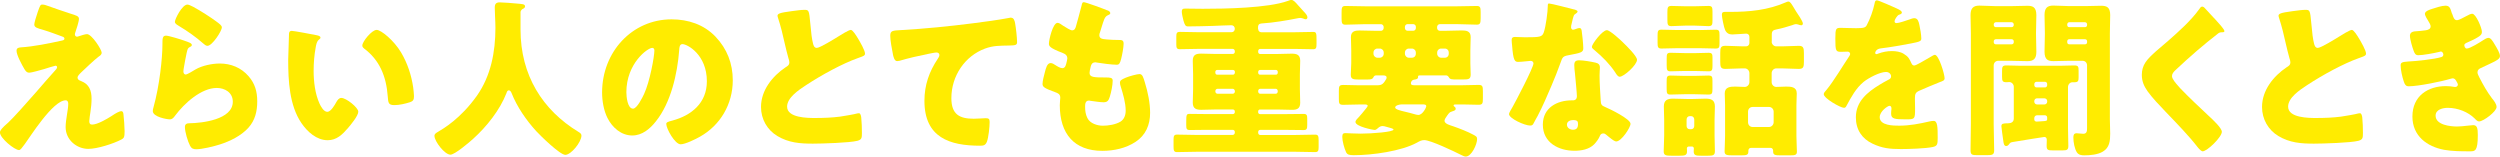
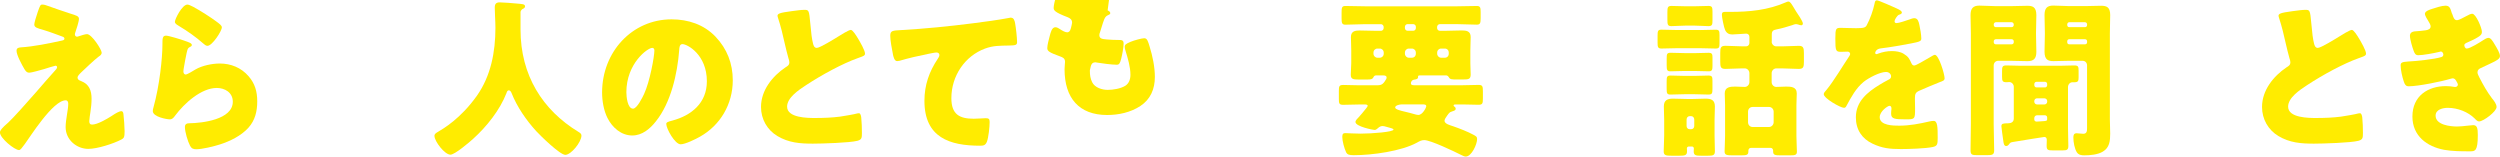
<svg xmlns="http://www.w3.org/2000/svg" id="_レイヤー_2" data-name="レイヤー 2" viewBox="0 0 677.39 42.42">
  <defs>
    <style>
      .cls-1 {
        fill: #ffec00;
      }
    </style>
  </defs>
  <g id="_要素" data-name="要素">
    <g>
      <path class="cls-1" d="M23.58,9.25c1.28,0,3.97,4.19,3.97,5.01,0,.55-.44.83-.84,1.1-1.15.87-3.53,3.13-4.64,4.19-.66.64-1.06,1.1-1.06,1.43,0,.55.31.74,1.02,1.01,2.12.83,2.78,2.53,2.78,4.78,0,1.2-.13,2.39-.31,3.59-.09.55-.31,1.98-.31,2.48,0,.55.18.92.75.92,1.46,0,4.02-1.52,5.25-2.3.09-.05.22-.14.35-.23.71-.46,1.72-1.1,2.34-1.1.44,0,.53.46.57.83.13.87.31,3.73.31,4.6,0,1.61-.18,1.89-.88,2.25-2.21,1.15-6.54,2.53-8.96,2.53-3.13,0-6.14-2.44-6.14-5.89,0-2.07.71-4.69.71-6.35,0-.46-.18-.92-.71-.92-3.49,0-9.85,10.26-11.04,11.82-.75,1.01-1.19,1.66-1.59,1.66-1.19,0-5.17-3.22-5.17-4.78,0-.51.53-1.2,2.25-2.67,1.1-.97,5.43-5.8,7.42-8.1,1.72-2.02,3.49-4,5.25-5.98.22-.23.57-.6.57-.92,0-.23-.18-.41-.44-.41-.18,0-2.65.78-3.09.92-.88.23-3.27.97-4.06.97-.44,0-.79-.18-1.24-.92-.71-1.2-2.16-3.86-2.16-5.01,0-.69.44-.87,1.1-.92,3.62-.23,7.59-1.06,11.17-1.84.4-.09.71-.18.71-.51s-.22-.46-.62-.6c-1.68-.6-3.27-1.24-4.99-1.75-1.77-.51-2.56-.69-2.56-1.52,0-.41.49-2.12.93-3.36.66-1.89.75-2.02,1.28-2.02.49,0,1.02.18,1.5.37,1.99.69,4.02,1.43,6.05,2.07,1.63.51,2.34.69,2.34,1.43s-.71,2.9-.97,3.63c-.09.23-.13.41-.13.6,0,.32.26.6.57.6.13,0,.31-.05.4-.09.71-.23,1.81-.6,2.3-.6Z" />
      <path class="cls-1" d="M49.99,11.04c1.06.37,1.99.64,1.99,1.15,0,.28-.31.46-.53.55-.57.28-.62.51-.88,1.61-.31,1.29-.49,2.62-.75,3.96-.04.32-.13.69-.13,1.06,0,.41.22.83.62.83s2.21-1.1,2.65-1.38c1.81-1.06,4.55-1.61,6.58-1.61,3,0,5.79,1.1,7.82,3.45,1.72,1.98,2.34,4.14,2.34,6.81s-.57,5.11-2.38,7.13c-1.99,2.21-5.03,3.68-7.77,4.55-1.59.51-4.77,1.29-6.36,1.29-.79,0-1.28-.18-1.68-.92-.66-1.24-1.41-3.82-1.41-5.11,0-.87.62-1.01,1.19-1.01,3.44-.05,11.79-.97,11.79-5.84,0-2.53-2.21-3.73-4.33-3.73-4.24,0-8.83,4.19-11.3,7.5-.4.55-.75,1.01-1.46,1.01s-4.59-.64-4.59-2.25c0-.32.09-.69.18-.97,1.68-6.03,2.43-13.48,2.43-16.98,0-1.7,0-2.48.97-2.48.75,0,4.15,1.06,5.03,1.38ZM50.79,1.24c.31,0,.93.28,1.55.6,1.99,1.06,4.95,2.99,6.18,3.91.93.69,1.59,1.15,1.59,1.66,0,1.01-2.61,5.01-3.89,5.01-.44,0-.84-.37-1.15-.64-2.03-1.79-4.28-3.36-6.58-4.74-.66-.41-1.1-.64-1.1-1.15,0-.69,1.94-4.65,3.4-4.65Z" />
-       <path class="cls-1" d="M85.9,9.57c.44.09.93.23.93.64,0,.18-.13.32-.44.55-.57.46-.71,1.33-.84,2.02-.4,2.12-.57,4.32-.57,6.44,0,2.9.4,6.21,1.59,8.83.35.78,1.15,2.25,2.12,2.25s2.03-1.89,2.43-2.62c.31-.55.71-1.15,1.37-1.15,1.32,0,4.59,2.62,4.59,3.73s-2.03,3.54-2.78,4.42c-1.55,1.79-3.09,3.31-5.52,3.31-2.96,0-5.48-2.25-7.11-4.65-3.27-4.79-3.58-11.5-3.58-17.16,0-.87.18-6.44.22-7.08.04-.51.26-.74.75-.74.57,0,5.74.97,6.84,1.2ZM102.06,8.1c1.19,0,4.68,2.85,6.62,6.12,1.72,2.9,2.78,6.12,3.27,9.43.09.74.22,1.84.22,2.39,0,.97-.22,1.38-1.1,1.66-1.28.41-2.87.78-4.2.78-1.63,0-1.68-.6-1.81-2.35-.4-5.52-2.25-9.89-6.45-13.02-.26-.23-.44-.41-.44-.78,0-1.06,2.56-4.23,3.89-4.23Z" />
      <path class="cls-1" d="M141.04,3.36v4.65c0,12.38,5.96,21.81,15.72,27.74.4.23.79.51.79.97,0,1.79-2.83,5.24-4.37,5.24-1.46,0-6.76-5.2-7.9-6.44-2.65-2.9-5.21-6.58-6.67-10.31-.13-.32-.35-.74-.75-.74-.35,0-.53.41-.62.74-1.81,4.65-5.39,9.11-9.01,12.38-1.06.97-4.99,4.32-6.18,4.32-1.54,0-4.33-3.59-4.33-5.11,0-.51.44-.78.93-1.06,1.46-.87,6.18-3.59,10.6-9.84,3.75-5.34,4.99-11.82,4.99-18.36,0-1.84-.18-3.91-.18-5.47,0-1.01.35-1.43,1.37-1.43.79,0,3.71.23,4.59.32,1.37.14,2.25.09,2.25.78,0,.41-.44.6-.75.74-.31.23-.49.6-.49.87Z" />
      <path class="cls-1" d="M193.87,9.94c3.13,3.27,4.68,7.27,4.68,11.82,0,6.49-3.4,12.19-8.88,15.27-1.1.64-4.02,2.07-5.25,2.07-1.55,0-3.89-4.23-3.89-5.52,0-.41.4-.6,1.68-.92,5.12-1.38,9.32-4.74,9.32-10.63,0-7.22-5.3-10.08-6.62-10.08-.75,0-.84.83-.88,1.66-.49,6.39-2.25,14.22-6.32,19.28-1.63,2.07-3.75,3.82-6.4,3.82-2.96,0-5.39-2.12-6.71-4.74-1.02-2.02-1.46-4.65-1.46-6.9,0-11.04,8.17-19.83,18.81-19.83,4.5,0,8.74,1.38,11.92,4.69ZM169.72,24.98c0,1.1.26,4.46,1.81,4.46,1.06,0,2.56-3.04,3-4,1.54-3.31,2.78-10.12,2.78-11.78,0-.37-.18-.69-.57-.69-1.28,0-7.02,4.23-7.02,12.01Z" />
      <path class="cls-1" d="M214.37,3.04c1.72-.23,2.74-.37,3.58-.37,1.19,0,1.28.09,1.59,3.54.26,2.94.44,4.33.75,5.57.13.55.35,1.2,1.02,1.2.84,0,4.77-2.44,5.74-3.04.66-.41,2.92-1.84,3.49-1.84.49,0,1.41,1.43,2.03,2.48.49.83,1.81,3.08,1.81,3.96,0,.51-.49.69-1.41,1.01-.18.09-.4.14-.62.23-4.02,1.43-9.63,4.46-13.91,7.27-2.12,1.38-5.17,3.45-5.17,5.84,0,3.08,5.61,3.08,7.64,3.08,2.25,0,4.59-.09,6.71-.37.93-.14,3.97-.64,4.68-.87.13,0,.31-.05.44-.05.44,0,.57.78.62,1.15.13,1.33.18,2.85.18,4.19s-.04,1.79-1.19,2.12c-2.03.55-9.67.78-12.1.78-3.49,0-6.54-.23-9.63-2.07-2.74-1.66-4.42-4.55-4.42-7.87,0-4.55,3.13-8.37,6.62-10.72.66-.41,1.06-.64,1.06-1.43,0-.32-.13-.69-.26-1.1-.35-1.24-.66-2.53-.97-3.86-.49-2.25-1.1-4.79-1.85-7.04-.04-.14-.13-.41-.13-.55,0-.55.53-.83,3.71-1.24Z" />
      <path class="cls-1" d="M241.93,14.63c-.26-1.24-.71-3.73-.71-4.92,0-1.43.62-1.43,2.96-1.56,6.49-.37,12.94-1.01,19.43-1.84,3.18-.41,6.71-.87,9.89-1.47.13-.05.26-.05.4-.05.79,0,1.02.78,1.15,1.52.22,1.2.53,3.91.53,5.11,0,.87-.53.87-2.34.92-2.34.05-4.11,0-6.36.83-5.43,2.02-9.1,7.36-9.1,13.43,0,4.37,2.16,5.57,6.05,5.57,1.15,0,2.56-.14,3.22-.14.79,0,1.1.14,1.1,1.01,0,1.33-.31,4.28-.75,5.38-.4.97-.93,1.06-1.86,1.06-8.21,0-15.06-2.21-15.06-12.15,0-4.28,1.28-7.91,3.62-11.41.18-.28.44-.64.44-1.01,0-.41-.31-.69-.79-.69-.44,0-1.72.28-2.38.41-2.34.46-5.34,1.15-7.64,1.84-.18.05-.49.09-.66.09-.75,0-1.02-1.29-1.15-1.93Z" />
-       <path class="cls-1" d="M300.12,2.81c.4.18.71.41.71.74,0,.28-.18.37-.4.46-.71.32-1.06.51-1.59,2.21l-.79,2.53c-.09.23-.18.46-.18.74,0,.92.62,1.1,2.03,1.2,1.06.09,2.12.14,3.18.14.84,0,1.37,0,1.37,1.01s-.4,3.08-.66,4.09c-.31,1.2-.53,1.61-1.19,1.61-1.24,0-4.2-.37-5.48-.6-.09-.05-.22-.05-.35-.05-1.02,0-1.19.87-1.37,1.75l-.09.37c-.04.18-.09.55-.09.74,0,1.2,1.19,1.24,4.37,1.24,1.19,0,1.9.05,1.9.83,0,1.29-.4,3.17-.79,4.42-.31.97-.62,1.47-1.68,1.47-.97,0-2.65-.28-3.67-.41-.09-.05-.22-.05-.31-.05-.93,0-1.02.92-1.02,1.47v.28c0,1.01.13,2.02.62,2.99.71,1.47,2.69,2.07,4.19,2.07s3.49-.32,4.77-1.1c1.02-.64,1.41-1.79,1.41-2.99,0-2.12-.71-4.46-1.33-6.49-.13-.41-.22-.69-.22-1.06,0-.6.31-.83,1.59-1.38.97-.41,3.05-.97,3.71-.97.79,0,1.02.83,1.46,2.3.79,2.53,1.41,5.52,1.41,8.19,0,3.27-1.19,6.07-3.93,7.87-2.65,1.75-5.92,2.44-9.01,2.44-7.6,0-11.53-4.6-11.53-12.38,0-.55.13-1.93.13-2.02,0-1.01-.71-1.24-1.32-1.47-2.92-1.06-3.49-1.43-3.49-2.25s.4-2.3.62-3.13c.31-1.2.62-2.53,1.59-2.53.44,0,.88.28,1.28.55.49.32,1.32.83,1.9.83.35,0,.79-.18,1.02-1.15.13-.55.31-1.24.31-1.47,0-.83-.53-1.2-1.19-1.47-3.62-1.38-3.8-1.89-3.8-2.58,0-.97,1.06-5.61,2.34-5.61.44,0,.93.37,1.59.83.71.46,1.94,1.2,2.34,1.2.71,0,.93-.55,1.1-1.24.35-1.29,1.02-3.59,1.46-5.38.18-.74.22-1.01.62-1.01.53,0,5.65,1.89,6.45,2.25Z" />
-       <path class="cls-1" d="M340.91,7.87c0,.46.35.87.84.87h8.88c1.72,0,3.44-.09,5.21-.09.84,0,.88.37.88,2.25v.97c0,1.1-.09,1.47-.93,1.47-1.72,0-3.44-.09-5.17-.09h-9.18c-.31,0-.53.28-.53.6v.23c0,.32.22.55.53.55h4.59c1.32,0,2.6-.09,3.93-.09s2.34.23,2.34,1.93c0,1.15-.09,2.39-.09,3.68v4c0,1.29.09,2.53.09,3.68,0,1.61-.88,1.93-2.21,1.93s-2.69-.09-4.06-.09h-4.64c-.27,0-.49.23-.49.51v.23c0,.28.22.51.49.51h7.07c1.59,0,3.22-.05,4.81-.05.79,0,.93.37.93,1.24v1.66c0,1.06-.09,1.47-.93,1.47-1.59,0-3.22-.05-4.81-.05h-7.02c-.31,0-.53.23-.53.55v.23c0,.32.22.6.53.6h9.71c1.72,0,3.44-.09,5.17-.09.84,0,.97.37.97,1.56v1.84c0,.92-.13,1.33-.93,1.33-1.77,0-3.49-.09-5.21-.09h-27.03c-1.72,0-3.44.09-5.21.09-.84,0-.93-.46-.93-1.52v-1.89c0-1.01.18-1.33.97-1.33,1.72,0,3.44.09,5.17.09h9.89c.31,0,.57-.28.57-.6v-.23c0-.32-.26-.55-.57-.55h-6.89c-1.59,0-3.18.05-4.77.05-.84,0-.93-.37-.93-1.38v-.87c0-1.93.09-2.12.93-2.12,1.59,0,3.18.05,4.77.05h6.93c.31,0,.53-.23.53-.51v-.23c0-.28-.22-.51-.53-.51h-4.59c-1.32,0-2.65.09-3.97.09s-2.3-.28-2.3-1.93c0-1.15.09-2.39.09-3.68v-4c0-1.29-.09-2.53-.09-3.68,0-1.61.88-1.93,2.25-1.93s2.69.09,4.02.09h4.55c.31,0,.57-.23.57-.55v-.23c0-.32-.26-.6-.57-.6h-9.14c-1.72,0-3.44.09-5.21.09-.79,0-.93-.37-.93-1.24v-2.25c0-.87.18-1.2.93-1.2,1.72,0,3.49.09,5.21.09h8.83c.53,0,.88-.41.88-.92,0-.6-.4-.97-.93-.97-1.46,0-3.44.14-4.99.18-2.25.05-4.5.14-6.76.14-.71,0-.88-.41-1.24-1.61-.18-.6-.44-1.93-.44-2.35,0-.83.35-.87,1.06-.87,1.55,0,3.09.05,4.64.05,5.96,0,17.58-.18,23.01-2.12.26-.09.71-.28.97-.28.53,0,1.02.51,1.85,1.47.18.23.49.55.79.87.22.23.4.46.57.64.71.74,1.15,1.24,1.15,1.75,0,.28-.22.51-.44.51-.18,0-.35-.05-.66-.18-.22-.09-.57-.18-.84-.18s-.71.09-.97.14c-2.47.51-6.71,1.2-9.19,1.33-.71.05-1.19.09-1.28.92v.6ZM334.6,19.46c0-.28-.22-.51-.53-.51h-4.28c-.26,0-.49.23-.49.51v.23c0,.32.22.55.49.55h4.28c.31,0,.49-.23.53-.55v-.23ZM334.6,24.66c-.04-.32-.26-.6-.57-.6h-4.15c-.31,0-.57.28-.57.6v.14c0,.32.26.6.57.6h4.15c.31,0,.57-.28.57-.6v-.14ZM340.91,19.69c0,.32.22.55.49.55h4.33c.26,0,.49-.23.49-.55v-.23c0-.28-.22-.51-.49-.51h-4.33c-.27,0-.49.23-.49.51v.23ZM340.91,24.8c0,.32.22.6.53.6h4.24c.31,0,.53-.28.53-.6v-.14c0-.32-.22-.6-.53-.6h-4.24c-.31,0-.53.28-.53.6v.14Z" />
+       <path class="cls-1" d="M300.12,2.81c.4.18.71.41.71.74,0,.28-.18.37-.4.46-.71.32-1.06.51-1.59,2.21l-.79,2.53c-.09.23-.18.46-.18.74,0,.92.62,1.1,2.03,1.2,1.06.09,2.12.14,3.18.14.84,0,1.37,0,1.37,1.01s-.4,3.08-.66,4.09c-.31,1.2-.53,1.61-1.19,1.61-1.24,0-4.2-.37-5.48-.6-.09-.05-.22-.05-.35-.05-1.02,0-1.19.87-1.37,1.75l-.09.37v.28c0,1.01.13,2.02.62,2.99.71,1.47,2.69,2.07,4.19,2.07s3.49-.32,4.77-1.1c1.02-.64,1.41-1.79,1.41-2.99,0-2.12-.71-4.46-1.33-6.49-.13-.41-.22-.69-.22-1.06,0-.6.31-.83,1.59-1.38.97-.41,3.05-.97,3.71-.97.79,0,1.02.83,1.46,2.3.79,2.53,1.41,5.52,1.41,8.19,0,3.27-1.19,6.07-3.93,7.87-2.65,1.75-5.92,2.44-9.01,2.44-7.6,0-11.53-4.6-11.53-12.38,0-.55.13-1.93.13-2.02,0-1.01-.71-1.24-1.32-1.47-2.92-1.06-3.49-1.43-3.49-2.25s.4-2.3.62-3.13c.31-1.2.62-2.53,1.59-2.53.44,0,.88.28,1.28.55.49.32,1.32.83,1.9.83.35,0,.79-.18,1.02-1.15.13-.55.31-1.24.31-1.47,0-.83-.53-1.2-1.19-1.47-3.62-1.38-3.8-1.89-3.8-2.58,0-.97,1.06-5.61,2.34-5.61.44,0,.93.37,1.59.83.71.46,1.94,1.2,2.34,1.2.71,0,.93-.55,1.1-1.24.35-1.29,1.02-3.59,1.46-5.38.18-.74.22-1.01.62-1.01.53,0,5.65,1.89,6.45,2.25Z" />
      <path class="cls-1" d="M392.11,31.33c-.31.41-.71,1.01-.71,1.38,0,.87,1.59,1.24,2.25,1.47,1.63.55,4.2,1.56,5.52,2.3.75.41,1.06.55,1.06,1.2,0,1.43-1.5,4.74-3.09,4.74-.31,0-.75-.18-1.28-.46-1.81-.92-8.26-4-9.94-4-.79,0-1.33.32-1.99.69-4.2,2.3-12.06,3.4-17.13,3.4-1.28,0-1.77-.18-2.08-.83-.49-1.06-1.02-2.99-1.02-4.14,0-.87.31-1.01.84-1.01.35,0,2.56.14,4.11.14,3.18,0,8.92-.46,8.92-1.1,0-.14-.13-.23-.57-.37-.26-.09-1.15-.32-1.46-.41-.31-.09-.62-.18-.93-.18-.62,0-.97.32-1.46.74-.18.18-.44.32-.71.32-.35,0-5.17-.92-5.17-2.16,0-.46.57-.97.88-1.29.35-.37,1.41-1.61,2.08-2.48.22-.28.35-.51.35-.6,0-.32-.44-.37-.66-.37h-1.63c-1.46,0-2.91.09-4.33.09-1.1,0-1.19-.37-1.19-1.56v-2.21c0-1.24.09-1.61,1.19-1.61,1.41,0,2.87.09,4.33.09h4.86c.84,0,1.24-.18,1.55-.46.35-.32.62-.74.88-1.2.09-.14.13-.28.13-.46,0-.46-.49-.55-.84-.55h-2.08c-.31,0-.53.23-.66.51-.26.55-.79.6-1.72.6h-2.38c-1.41,0-2.03-.14-2.03-1.29,0-.97.13-2.12.13-3.13v-3.4c0-1.56-.09-2.76-.09-3.68,0-1.61,1.15-1.79,2.38-1.79,1.46,0,2.91.09,4.37.09h1.41c.35,0,.71-.32.71-.74v-.32c0-.37-.35-.74-.71-.74h-4.28c-1.77,0-3.58.14-5.39.14-.93,0-1.02-.51-1.02-1.75v-1.43c0-1.38.04-1.89,1.02-1.89,1.81,0,3.62.09,5.39.09h24.86c1.77,0,3.58-.09,5.39-.09.93,0,1.02.46,1.02,1.66v1.61c0,1.29-.09,1.79-1.02,1.79-1.81,0-3.62-.14-5.39-.14h-4.68c-.35,0-.71.37-.71.74v.32c0,.41.35.74.71.74h1.81c1.37,0,2.74-.09,4.11-.09,1.28,0,2.47.14,2.47,1.79,0,1.1-.09,2.3-.09,3.68v3.4c0,1.06.09,2.07.09,3.04,0,1.29-.53,1.38-2.16,1.38h-1.32c-1.72,0-2.08,0-2.43-.6-.13-.23-.4-.51-.71-.51h-7.2c-.18,0-.44.05-.44.28v.23c0,.51-.71.6-1.06.64-.75.14-.88.78-.88.97,0,.51.49.55.88.55h13.07c1.46,0,2.91-.09,4.37-.09,1.1,0,1.19.37,1.19,1.79v1.84c0,1.38-.09,1.75-1.19,1.75-1.46,0-2.91-.09-4.37-.09h-1.72c-.31,0-.66,0-.66.28,0,.18.22.32.35.41.13.09.22.28.22.46,0,.51-.57.6-.97.74-.18.05-.4.14-.57.23-.18.14-.49.46-.79.92ZM374.93,14.26c0-.64-.49-1.1-1.06-1.1h-.66c-.57,0-1.06.46-1.06,1.1v.28c0,.6.49,1.1,1.06,1.1h.66c.57,0,1.06-.46,1.06-1.1v-.28ZM379.75,28.29c-.57,0-1.72.28-1.72.83,0,.51,1.28.83,2.87,1.2.75.18,1.54.37,2.3.6.35.09.75.23,1.1.23,1.19,0,2.16-2.07,2.16-2.35,0-.51-.57-.51-.97-.51h-5.74ZM381.38,6.53c-.4,0-.71.37-.71.74v.32c0,.41.31.74.71.74h1.55c.4,0,.71-.32.71-.74v-.32c0-.37-.26-.69-.71-.74h-1.55ZM383.63,14.26c0-.64-.49-1.1-1.06-1.1h-.84c-.57,0-1.06.46-1.06,1.1v.28c0,.6.49,1.1,1.06,1.1h.84c.62,0,1.06-.46,1.06-1.1v-.28ZM392.55,14.26c0-.64-.44-1.1-1.06-1.1h-1.02c-.57,0-1.06.46-1.06,1.1v.28c0,.6.49,1.1,1.06,1.1h1.02c.62,0,1.06-.46,1.06-1.1v-.28Z" />
-       <path class="cls-1" d="M426.43,2.53c.53.14,1.02.32,1.02.6,0,.23-.31.46-.84.83-.27.18-.62,1.79-.79,2.58-.04.18-.09.28-.09.37,0,.14-.04.32-.04.51,0,.28.22.64.53.64.22,0,.71-.18.97-.28.27-.09.49-.18.75-.18.4,0,.53.23.62.69.13.74.44,3.68.44,4.79s-.62,1.24-4.06,1.89c-1.54.28-1.59.6-2.12,2.07-.75,2.12-1.59,4.19-2.47,6.26-1.15,2.71-2.34,5.47-3.71,8.1-.35.64-.79,1.38-1.06,1.93-.22.46-.4.69-.97.69-1.5,0-5.74-1.93-5.74-3.13,0-.28.62-1.33.93-1.84.88-1.56,5.7-10.72,5.7-11.87,0-.46-.4-.69-.75-.69-.27,0-1.15.09-1.46.14-.49.05-1.41.14-1.94.14-.93,0-1.33-.41-1.63-4.32-.04-.37-.13-1.2-.13-1.61,0-.64.35-.83.88-.83.75,0,1.81.09,2.78.09,4.02,0,4.59-.09,5.03-1.29.57-1.56,1.1-5.7,1.1-7.13,0-.37,0-.74.31-.74.57,0,5.87,1.38,6.76,1.61ZM432.35,16.98c.75.18,1.15.51,1.15,1.33,0,.46-.09,1.29-.09,2.12,0,2.3.18,4.55.31,6.81.04,1.1.26,1.38,1.28,1.79,1.24.51,6.8,3.22,6.8,4.51,0,1.01-2.47,4.79-3.89,4.79-.35,0-.97-.41-1.94-1.2-.26-.23-.53-.46-.84-.69-.22-.18-.4-.28-.71-.28-.71,0-.88.55-.97.78-.31.74-.97,1.61-1.5,2.16-1.37,1.38-3.49,1.75-5.34,1.75-4.2,0-8.57-2.12-8.57-7.08,0-4.6,3.89-6.58,7.82-6.58h.35c.71,0,1.06-.46,1.06-1.1,0-.78-.4-4.88-.53-6.26-.09-.69-.18-1.47-.18-2.16,0-.97.35-1.33,1.33-1.33,1.15,0,3.31.37,4.46.64ZM424.57,33.77c0,.92.88,1.38,1.63,1.38,1.02,0,1.37-.55,1.37-1.52,0-.6-.04-1.1-1.32-1.1-.75,0-1.68.32-1.68,1.24ZM439.76,11.5c1.02.97,3.8,3.73,3.8,4.69,0,1.43-3.58,4.6-4.68,4.6-.53,0-.93-.69-1.24-1.2-1.5-2.25-3.44-4.19-5.52-5.93-.35-.28-.79-.6-.79-.97,0-.74,2.83-4.51,4.06-4.51.84,0,3.67,2.62,4.37,3.31Z" />
      <path class="cls-1" d="M460.74,8.14c1.37,0,2.74-.09,4.15-.09.93,0,1.02.37,1.02,1.47v2.25c0,1.01-.09,1.38-1.02,1.38-1.41,0-2.78-.09-4.15-.09h-6.4c-1.41,0-2.78.09-4.15.09-.97,0-1.06-.41-1.06-1.61v-1.89c0-1.2.09-1.61,1.02-1.61,1.41,0,2.78.09,4.19.09h6.4ZM457.56,39.7c-.26,0-.49.23-.49.51s.04.51.04.78c0,1.1-.57,1.2-2.08,1.2h-2.12c-1.55,0-2.12-.09-2.12-1.2,0-1.29.13-2.85.13-4.32v-4.19c0-1.2-.09-2.44-.09-3.63,0-1.75,1.02-2.12,2.47-2.12,1.28,0,2.56.09,3.8.09h1.55c1.15,0,2.34-.09,3.49-.09,1.46,0,2.52.32,2.52,2.12,0,1.2-.09,2.39-.09,3.63v4.19c0,1.47.09,2.9.09,4.32,0,1.1-.53,1.2-1.9,1.2h-1.9c-1.37,0-1.94-.09-1.94-1.2,0-.28.04-.51.04-.78s-.22-.51-.49-.51h-.93ZM459.15,14.4c1.24,0,2.52-.09,3.8-.09.97,0,1.06.37,1.06,1.33v2.16c0,1.1-.09,1.52-1.02,1.52-1.28,0-2.56-.09-3.84-.09h-2.69c-1.28,0-2.56.09-3.8.09-.97,0-1.06-.37-1.06-1.61v-1.89c0-1.2.09-1.52,1.06-1.52,1.28,0,2.56.09,3.8.09h2.69ZM459.15,20.56c1.33,0,2.65-.09,3.75-.09,1.02,0,1.1.37,1.1,1.38v2.25c0,1.15-.09,1.52-1.06,1.52-1.28,0-2.56-.09-3.8-.09h-2.69c-1.28,0-2.52.09-3.8.09-.97,0-1.06-.32-1.06-1.61v-1.98c0-1.24.09-1.56,1.1-1.56,1.15,0,2.43.09,3.75.09h2.69ZM459.15,1.7c1.28,0,2.52-.09,3.8-.09.97,0,1.06.41,1.06,1.56v2.35c0,1.15-.09,1.56-1.1,1.56-1.1,0-2.38-.14-3.75-.14h-2.47c-1.37,0-2.69.14-3.8.14-1.02,0-1.1-.41-1.1-1.79v-1.98c0-1.29.09-1.7,1.1-1.7,1.28,0,2.52.09,3.8.09h2.47ZM456.99,34.14c0,.51.35.87.84.87h.4c.49,0,.84-.37.84-.87v-1.75c0-.51-.35-.92-.84-.92h-.4c-.49,0-.84.41-.84.92v1.75ZM480.04,11.27c0,.69.57,1.29,1.24,1.29h1.63c1.5,0,3-.14,4.5-.14,1.24,0,1.37.6,1.37,2.02v2.25c0,1.43-.13,1.98-1.37,1.98-1.5,0-3-.14-4.5-.14h-1.63c-.66,0-1.24.6-1.24,1.29v2.44c0,.69.57,1.29,1.24,1.29.88,0,1.81-.09,2.69-.09,1.28,0,2.87.05,2.87,1.84,0,1.01-.09,2.07-.09,3.22v8.28c0,1.38.13,3.54.13,4.28,0,.92-.49,1.01-1.85,1.01h-2.65c-1.37,0-1.94-.09-1.94-1.01v-.28c0-.41-.31-.74-.66-.74h-5.34c-.4,0-.71.32-.71.74v.23c0,.97-.49,1.06-1.94,1.06h-2.38c-1.55,0-2.12-.09-2.12-1.06s.13-2.71.13-4.23v-8.28c0-1.1-.09-2.16-.09-3.22,0-1.75,1.54-1.84,2.83-1.84.88,0,1.72.09,2.61.09.66,0,1.24-.6,1.24-1.29v-2.44c0-.69-.57-1.29-1.24-1.29h-.79c-1.5,0-3,.14-4.46.14-1.28,0-1.41-.51-1.41-1.98v-2.3c0-1.47.13-1.98,1.41-1.98,1.46,0,2.96.14,4.46.14h1.19c.44,0,.84-.41.84-.87v-1.7c0-.55-.4-.87-.88-.87-.35,0-3,.23-3.8.23-.88,0-1.5-.37-1.9-1.2-.31-.64-.88-3.45-.88-4.14s.35-.78.84-.78h1.37c5.21,0,10.29-.46,15.19-2.62.18-.09.44-.18.62-.18.49,0,.84.64,1.41,1.56.18.32.4.69.66,1.1.4.6,1.86,2.67,1.86,3.31,0,.23-.18.46-.4.46-.27,0-.57-.09-.79-.18-.22-.05-.49-.14-.71-.14-.26,0-.71.18-.97.28-1.24.41-3,.92-4.24,1.15-.88.18-1.32.37-1.32,1.38v1.93ZM473.64,33.12c0,.74.53,1.29,1.24,1.29h4.46c.66,0,1.24-.6,1.24-1.29v-2.85c0-.74-.57-1.29-1.24-1.29h-4.46c-.71,0-1.24.55-1.24,1.29v2.85Z" />
      <path class="cls-1" d="M513.95,2.3c.79.37,1.37.69,1.37,1.1,0,.37-.49.51-.79.6-.53.23-1.19,1.38-1.19,1.75s.22.51.53.51c.66,0,2.65-.69,3.58-1.01.35-.14.84-.32,1.24-.32.97,0,1.19.97,1.37,1.79.22.92.53,2.76.53,3.73,0,.69-.4.87-2.83,1.33-2.43.46-5.43,1.01-8.17,1.33-1.41.18-1.5,1.2-1.5,1.24,0,.23.22.32.4.32.09,0,.31-.09.4-.14,1.28-.46,2.43-.69,3.75-.69,1.06,0,2.3.18,3.18.74,1.24.74,1.54,1.33,2.12,2.62.18.37.4.55.75.55.44,0,2.78-1.38,4.11-2.16.4-.23.71-.41.88-.51.18-.09.4-.23.57-.23,1.1,0,2.65,5.29,2.65,6.35,0,.6-.44.74-1.32,1.06-2.12.83-3.44,1.43-5.48,2.3-1.06.46-1.24.87-1.24,2.12,0,.55.04,1.66.04,2.67,0,2.94-.04,2.99-2.52,2.99-3.05,0-3.97-.14-3.97-1.56,0-.41.04-.83.09-1.24v-.23c0-.32-.18-.64-.53-.64-.44,0-2.65,1.47-2.65,3.08,0,2.3,3.75,2.3,5.3,2.3,2.83,0,5.43-.51,8.21-1.15.4-.09.79-.14,1.1-.14,1.06,0,1.1,1.66,1.1,4.6,0,1.75-.09,2.21-1.37,2.48-1.99.41-6.4.55-8.57.55-3.09,0-5.12-.23-7.73-1.47-2.83-1.33-4.5-3.77-4.5-7.13,0-4.32,3.14-6.81,6.36-8.79.75-.46,1.63-.97,2.43-1.38.4-.18.75-.41.75-.92,0-.64-.57-1.2-1.37-1.2-1.68,0-4.72,1.61-6.05,2.67-2.08,1.7-3.4,4.14-4.68,6.53-.13.28-.31.51-.66.51-.97,0-5.48-2.58-5.48-3.68,0-.37.27-.64.79-1.24,1.81-2.16,4.68-6.95,6.09-9.02.22-.32.27-.46.27-.64,0-.37-.31-.64-.66-.64-.53,0-1.15.05-1.72.05-1.5,0-1.63-.14-1.63-3.59,0-2.85.18-2.9,1.59-2.9.97,0,2.56.09,4.02.09,2.16,0,2.56-.18,2.91-.83.88-1.61,1.72-4,2.08-5.71.13-.69.22-1.01.66-1.01.49,0,4.68,1.89,5.39,2.21Z" />
      <path class="cls-1" d="M541.44,16.47c-.71,0-1.24.55-1.24,1.29v15.87c0,2.39.13,4.74.13,7.08,0,1.24-.49,1.33-2.03,1.33h-2.52c-1.41,0-1.85-.09-1.85-1.33,0-2.35.09-4.69.09-7.08V9.02c0-1.66-.09-3.27-.09-4.92,0-1.79.66-2.58,2.38-2.58,1.46,0,2.87.14,4.28.14h4.5c1.41,0,2.83-.09,4.24-.09s2.43.32,2.43,2.53c0,1.56-.09,3.13-.09,4.74v.46c0,1.56.09,3.13.09,4.74,0,1.79-.66,2.53-2.38,2.53-1.46,0-2.87-.09-4.28-.09h-3.67ZM545.64,6.62c0-.32-.27-.6-.57-.6h-4.28c-.31,0-.57.28-.57.6v.14c0,.37.26.6.57.6h4.28c.35,0,.57-.28.57-.6v-.14ZM545.64,11.18c0-.28-.22-.55-.57-.55h-4.28c-.31,0-.57.23-.57.55v.28c0,.32.26.55.57.55h4.28c.31,0,.57-.23.57-.55v-.28ZM544.45,38.97c-.18.28-.49.6-.84.6-.57,0-.71-.64-.79-1.29-.13-.83-.53-3.77-.53-4.09,0-.69.44-.78,1.77-.78.84,0,1.59-.32,1.59-1.29v-8.6c0-.69-.57-1.29-1.24-1.29-.22,0-.44.05-.66.05-1.15,0-1.28-.28-1.28-1.56v-1.43c0-1.2.09-1.56,1.19-1.56,1.32,0,2.65.09,3.97.09h10.42c1.33,0,2.65-.09,3.97-.09,1.1,0,1.19.32,1.19,1.43v1.75c0,.97-.09,1.38-1.15,1.38h-.53c-.66,0-1.19.6-1.19,1.29v11.09c0,1.66.09,3.4.09,4.88,0,1.06-.4,1.2-1.59,1.2h-2.61c-1.28,0-1.68-.09-1.68-1.2,0-.55.04-1.1.04-1.66,0-.41-.18-.78-.66-.78-.09,0-1.59.23-3.31.51-2.16.37-4.5.74-5.08.83-.62.09-.88.18-1.1.55ZM551.78,22.17c-.31,0-.57.28-.57.6v.32c0,.32.27.6.57.6h2.34c.31,0,.57-.28.57-.6v-.32c0-.37-.27-.6-.57-.6h-2.34ZM551.91,26.64c-.35,0-.71.32-.71.74v.18c0,.41.35.74.71.74h2.08c.35,0,.71-.32.71-.74v-.18c0-.41-.31-.69-.71-.74h-2.08ZM551.91,31.24c-.35,0-.71.32-.71.74v.41c0,.32.27.55.57.55h.22c.53,0,.97-.09,1.33-.09.97-.05,1.37-.09,1.37-.51v-.51c0-.37-.27-.55-.57-.6h-2.21ZM565.51,17.76c0-.78-.53-1.29-1.24-1.29h-3.62c-1.41,0-2.83.09-4.24.09s-2.43-.32-2.43-2.53c0-1.61.09-3.17.09-4.74v-.46c0-1.61-.09-3.17-.09-4.74,0-1.84.66-2.58,2.38-2.58,1.41,0,2.87.14,4.28.14h4.46c1.41,0,2.83-.09,4.24-.09,1.5,0,2.43.41,2.43,2.53,0,1.66-.09,3.27-.09,4.92v23.37c0,1.29.09,2.53.09,3.82,0,1.98-.18,3.82-1.99,4.88-1.37.83-3.44,1.01-5.03,1.01-.75,0-1.5-.09-1.99-.78-.66-1.01-.97-2.81-.97-4.05,0-.64.13-1.15.88-1.15.57,0,1.24.14,1.81.14.97,0,1.02-.78,1.02-1.56v-16.93ZM565.51,6.62c0-.32-.22-.6-.57-.6h-4.28c-.31,0-.53.28-.53.6v.14c0,.37.22.6.53.6h4.28c.35,0,.57-.23.57-.6v-.14ZM565.51,11.18c0-.32-.22-.55-.57-.55h-4.28c-.31,0-.53.23-.53.55v.28c0,.32.22.55.53.55h4.28c.35,0,.57-.23.57-.55v-.28Z" />
-       <path class="cls-1" d="M597.42,2.21c.75.83,1.5,1.66,2.25,2.44l.49.51c.88.97,2.56,2.76,2.56,3.27,0,.28-.27.32-.79.32-.49,0-.75.18-1.1.46-1.9,1.47-3.67,2.94-5.52,4.51-2.03,1.75-4.02,3.54-5.96,5.38-.4.41-.84.87-.84,1.52,0,.78,1.06,1.98,1.81,2.81.13.18.27.32.4.46,2.47,2.58,5.08,5.01,7.68,7.45,1.41,1.29,3.62,3.4,3.62,4.37,0,1.43-3.97,5.29-5.21,5.29-.26,0-.79-.41-1.37-1.15-2.34-3.04-5.61-6.39-8.66-9.57-1.59-1.66-3.62-3.77-4.9-5.57-.97-1.38-1.54-2.71-1.54-4.42,0-1.29.31-2.39,1.02-3.45,1.19-1.79,4.37-4.23,6.14-5.8,2.87-2.53,6.14-5.43,8.39-8.56.22-.32.44-.69.79-.69.31,0,.57.23.75.41Z" />
      <path class="cls-1" d="M621.08,3.04c1.72-.23,2.74-.37,3.58-.37,1.19,0,1.28.09,1.59,3.54.26,2.94.44,4.33.75,5.57.13.55.35,1.2,1.02,1.2.84,0,4.77-2.44,5.74-3.04.66-.41,2.92-1.84,3.49-1.84.49,0,1.41,1.43,2.03,2.48.49.83,1.81,3.08,1.81,3.96,0,.51-.49.69-1.41,1.01-.18.09-.4.14-.62.23-4.02,1.43-9.63,4.46-13.91,7.27-2.12,1.38-5.17,3.45-5.17,5.84,0,3.08,5.61,3.08,7.64,3.08,2.25,0,4.59-.09,6.71-.37.93-.14,3.97-.64,4.68-.87.13,0,.31-.05.44-.05.44,0,.57.78.62,1.15.13,1.33.18,2.85.18,4.19s-.04,1.79-1.19,2.12c-2.03.55-9.67.78-12.1.78-3.49,0-6.54-.23-9.63-2.07-2.74-1.66-4.42-4.55-4.42-7.87,0-4.55,3.13-8.37,6.62-10.72.66-.41,1.06-.64,1.06-1.43,0-.32-.13-.69-.26-1.1-.35-1.24-.66-2.53-.97-3.86-.49-2.25-1.1-4.79-1.85-7.04-.04-.14-.13-.41-.13-.55,0-.55.53-.83,3.71-1.24Z" />
      <path class="cls-1" d="M664.41,3.68c.49,1.56.79,1.79,1.37,1.79.4,0,1.63-.64,2.47-1.1.71-.41,1.24-.64,1.63-.64.97,0,2.61,3.82,2.61,4.92,0,.74-.57,1.1-1.1,1.43-.88.55-1.81.97-2.74,1.38-.35.14-.93.37-.93.78,0,.28.18.92.66.92.88,0,3.67-1.75,4.5-2.3.31-.23.97-.6,1.37-.6.66,0,1.19.92,1.63,1.66.75,1.24,1.5,2.48,1.5,3.27,0,.74-.84,1.2-2.38,1.93-.93.46-1.9.92-2.83,1.33-.53.23-.88.55-.88,1.15,0,.37.18.74.53,1.43,1.02,1.98,2.08,3.87,3.4,5.61.49.6,1.24,1.52,1.24,2.35,0,1.24-3.58,3.91-4.73,3.91-.4,0-.66-.23-1.24-.83-1.72-1.7-4.5-2.85-7.24-2.85-1.28,0-3.31.41-3.31,2.12,0,2.53,4.02,2.94,5.79,2.94.53,0,1.94-.09,2.91-.23.49-.05,1.24-.14,1.46-.14,1.06,0,1.28.74,1.28,2.67,0,4.37-.75,4.42-2.08,4.42-2.34,0-4.77,0-7.07-.41-4.59-.87-8.57-3.73-8.57-9.02,0-5.57,4.2-8.24,9.1-8.24.79,0,1.59.09,2.38.23h.18c.26,0,.66-.23.66-.64,0-.23-.31-.78-.49-1.06-.22-.37-.49-.64-.93-.64-.09,0-.26.05-.44.09-2.52.78-8.92,2.07-11.48,2.07-.79,0-1.06-.51-1.33-1.33-.4-1.2-.84-3.08-.84-4.32,0-.64.18-.97,1.99-1.06,2.03-.09,7.11-.6,9.01-1.2.35-.09.57-.32.57-.69s-.31-.83-.66-.83c-.09,0-.4.09-.57.14-1.32.32-4.28.87-5.56.87-.75,0-.97-.46-1.24-1.15-.35-.92-1.02-3.17-1.02-4.09,0-.69.4-1.2,1.59-1.24.66-.05,1.85-.14,2.74-.28.79-.14,1.28-.41,1.28-1.1,0-.37-.4-1.01-.62-1.38-.26-.41-.93-1.47-.93-1.98,0-.74,1.37-1.15,1.94-1.33.97-.32,2.65-.87,3.62-.87,1.15,0,1.33.69,1.77,2.16Z" />
    </g>
  </g>
</svg>